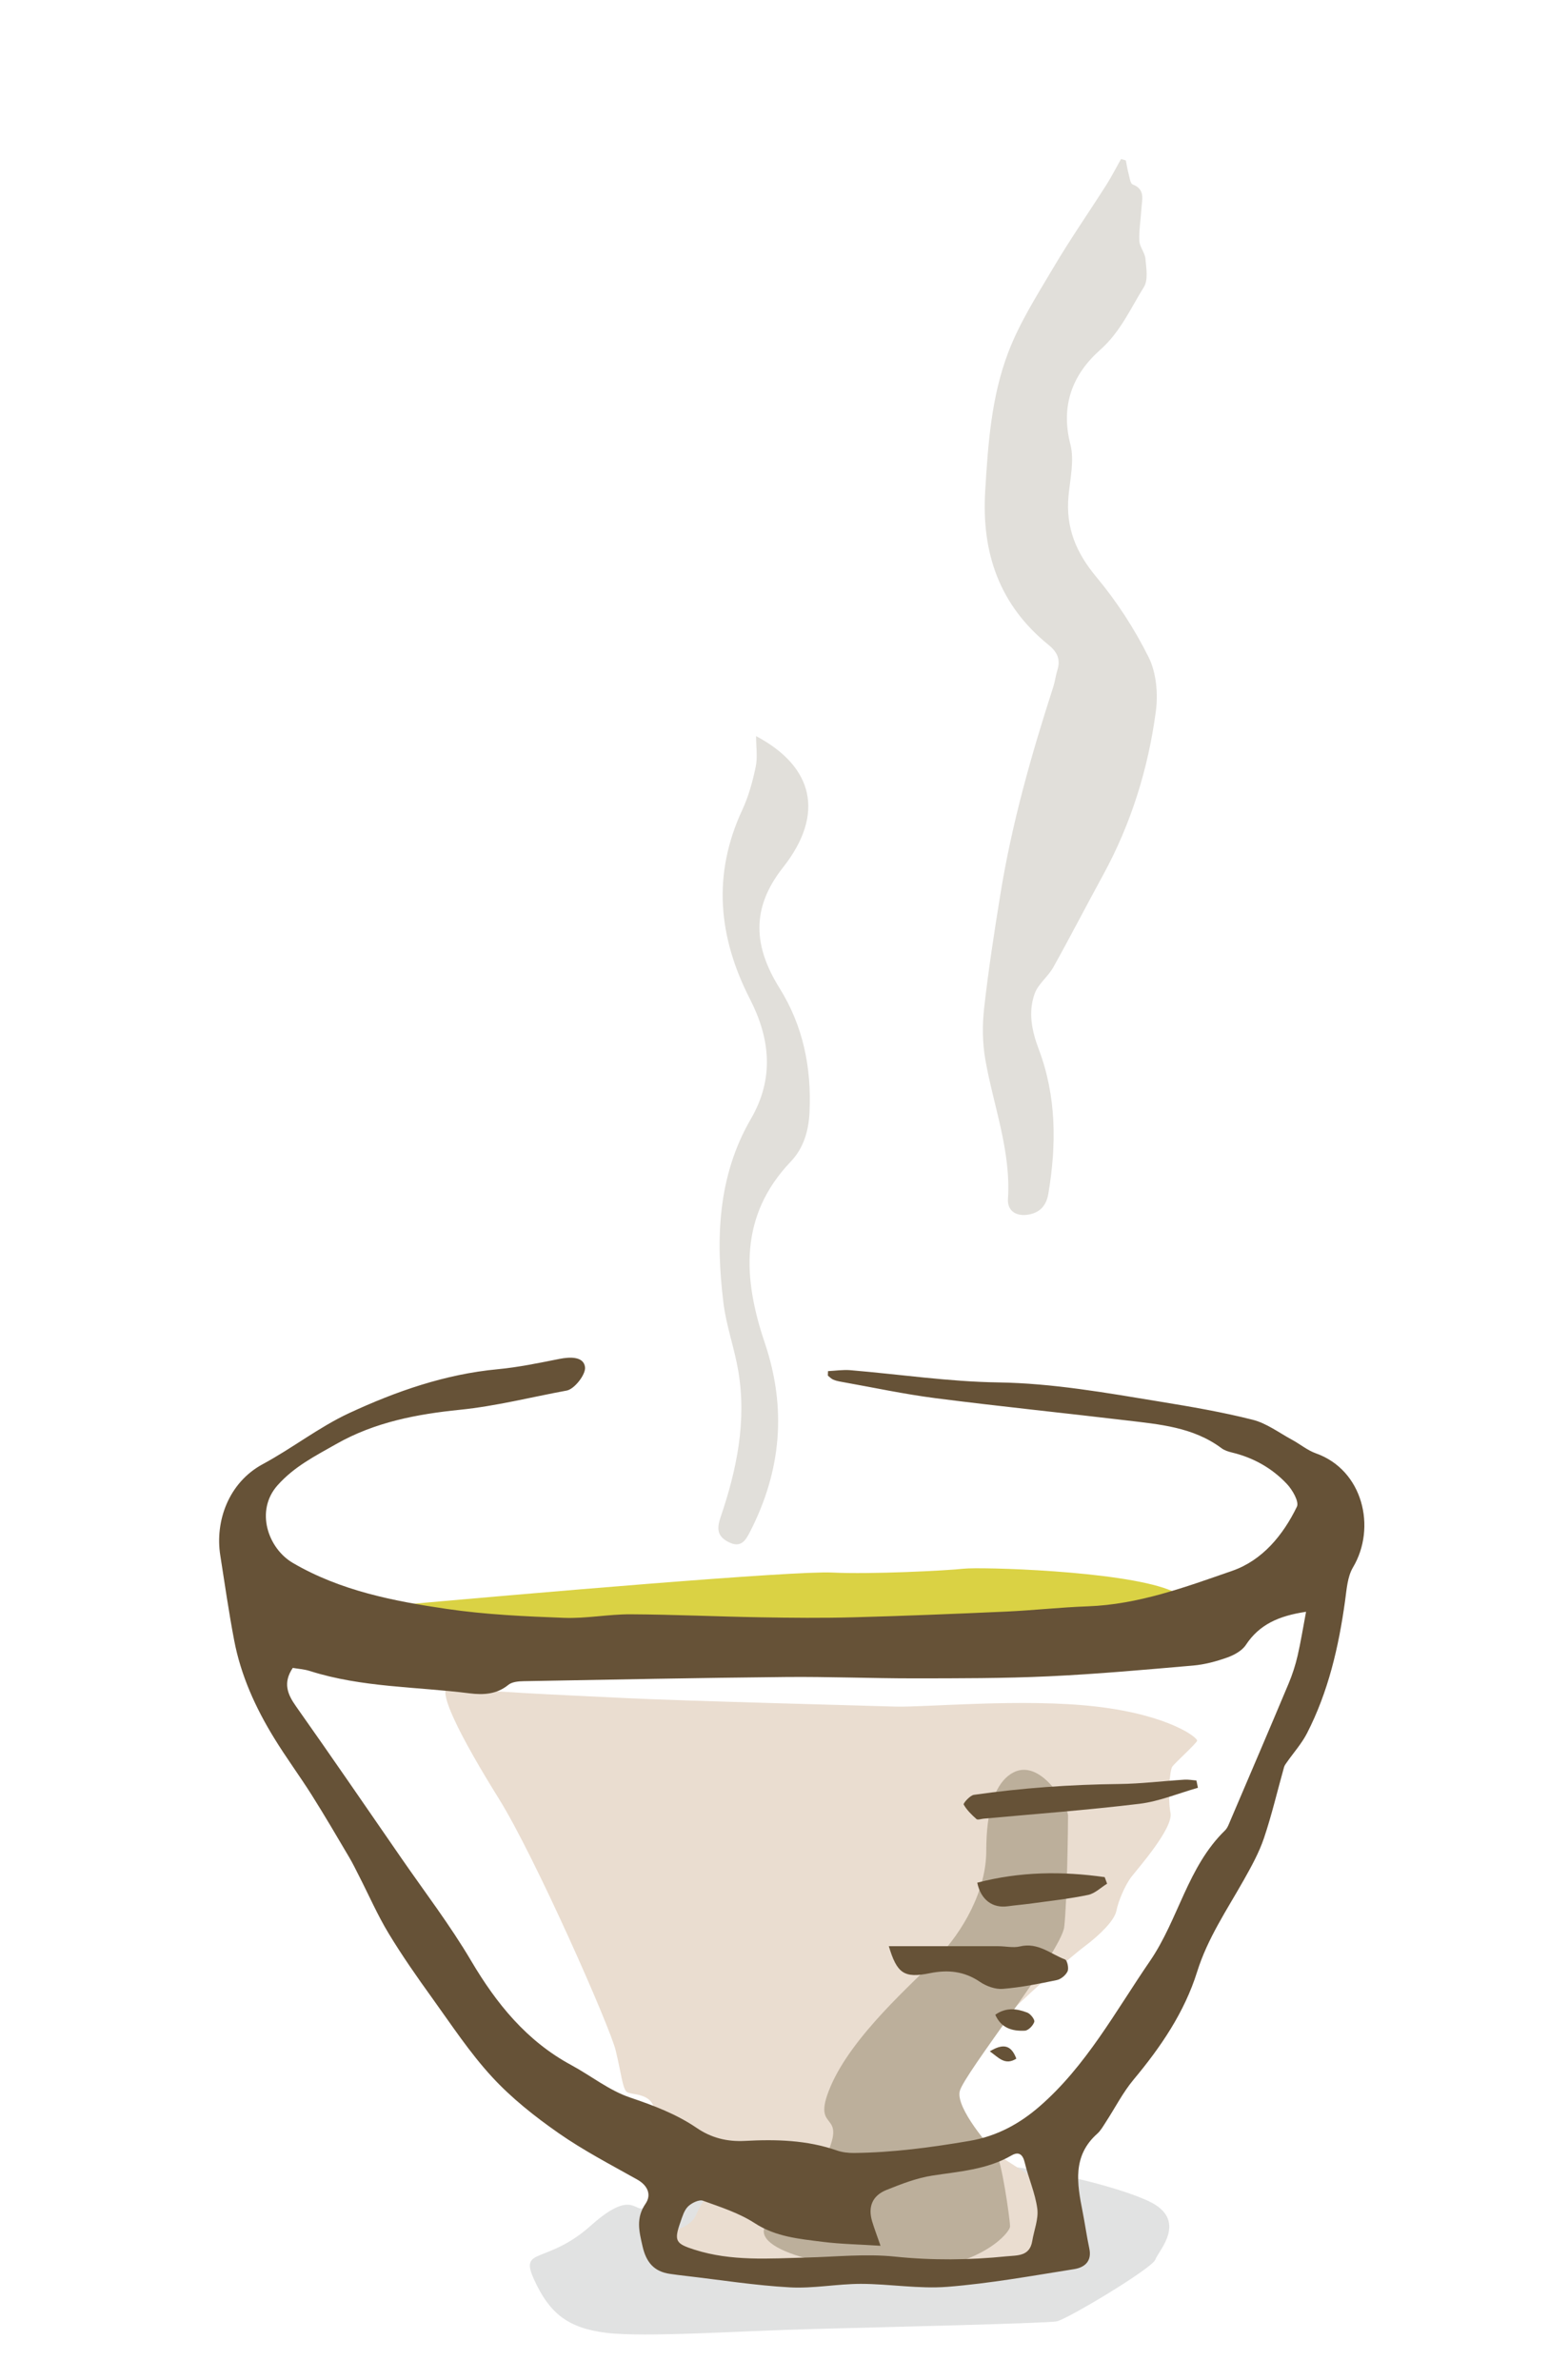
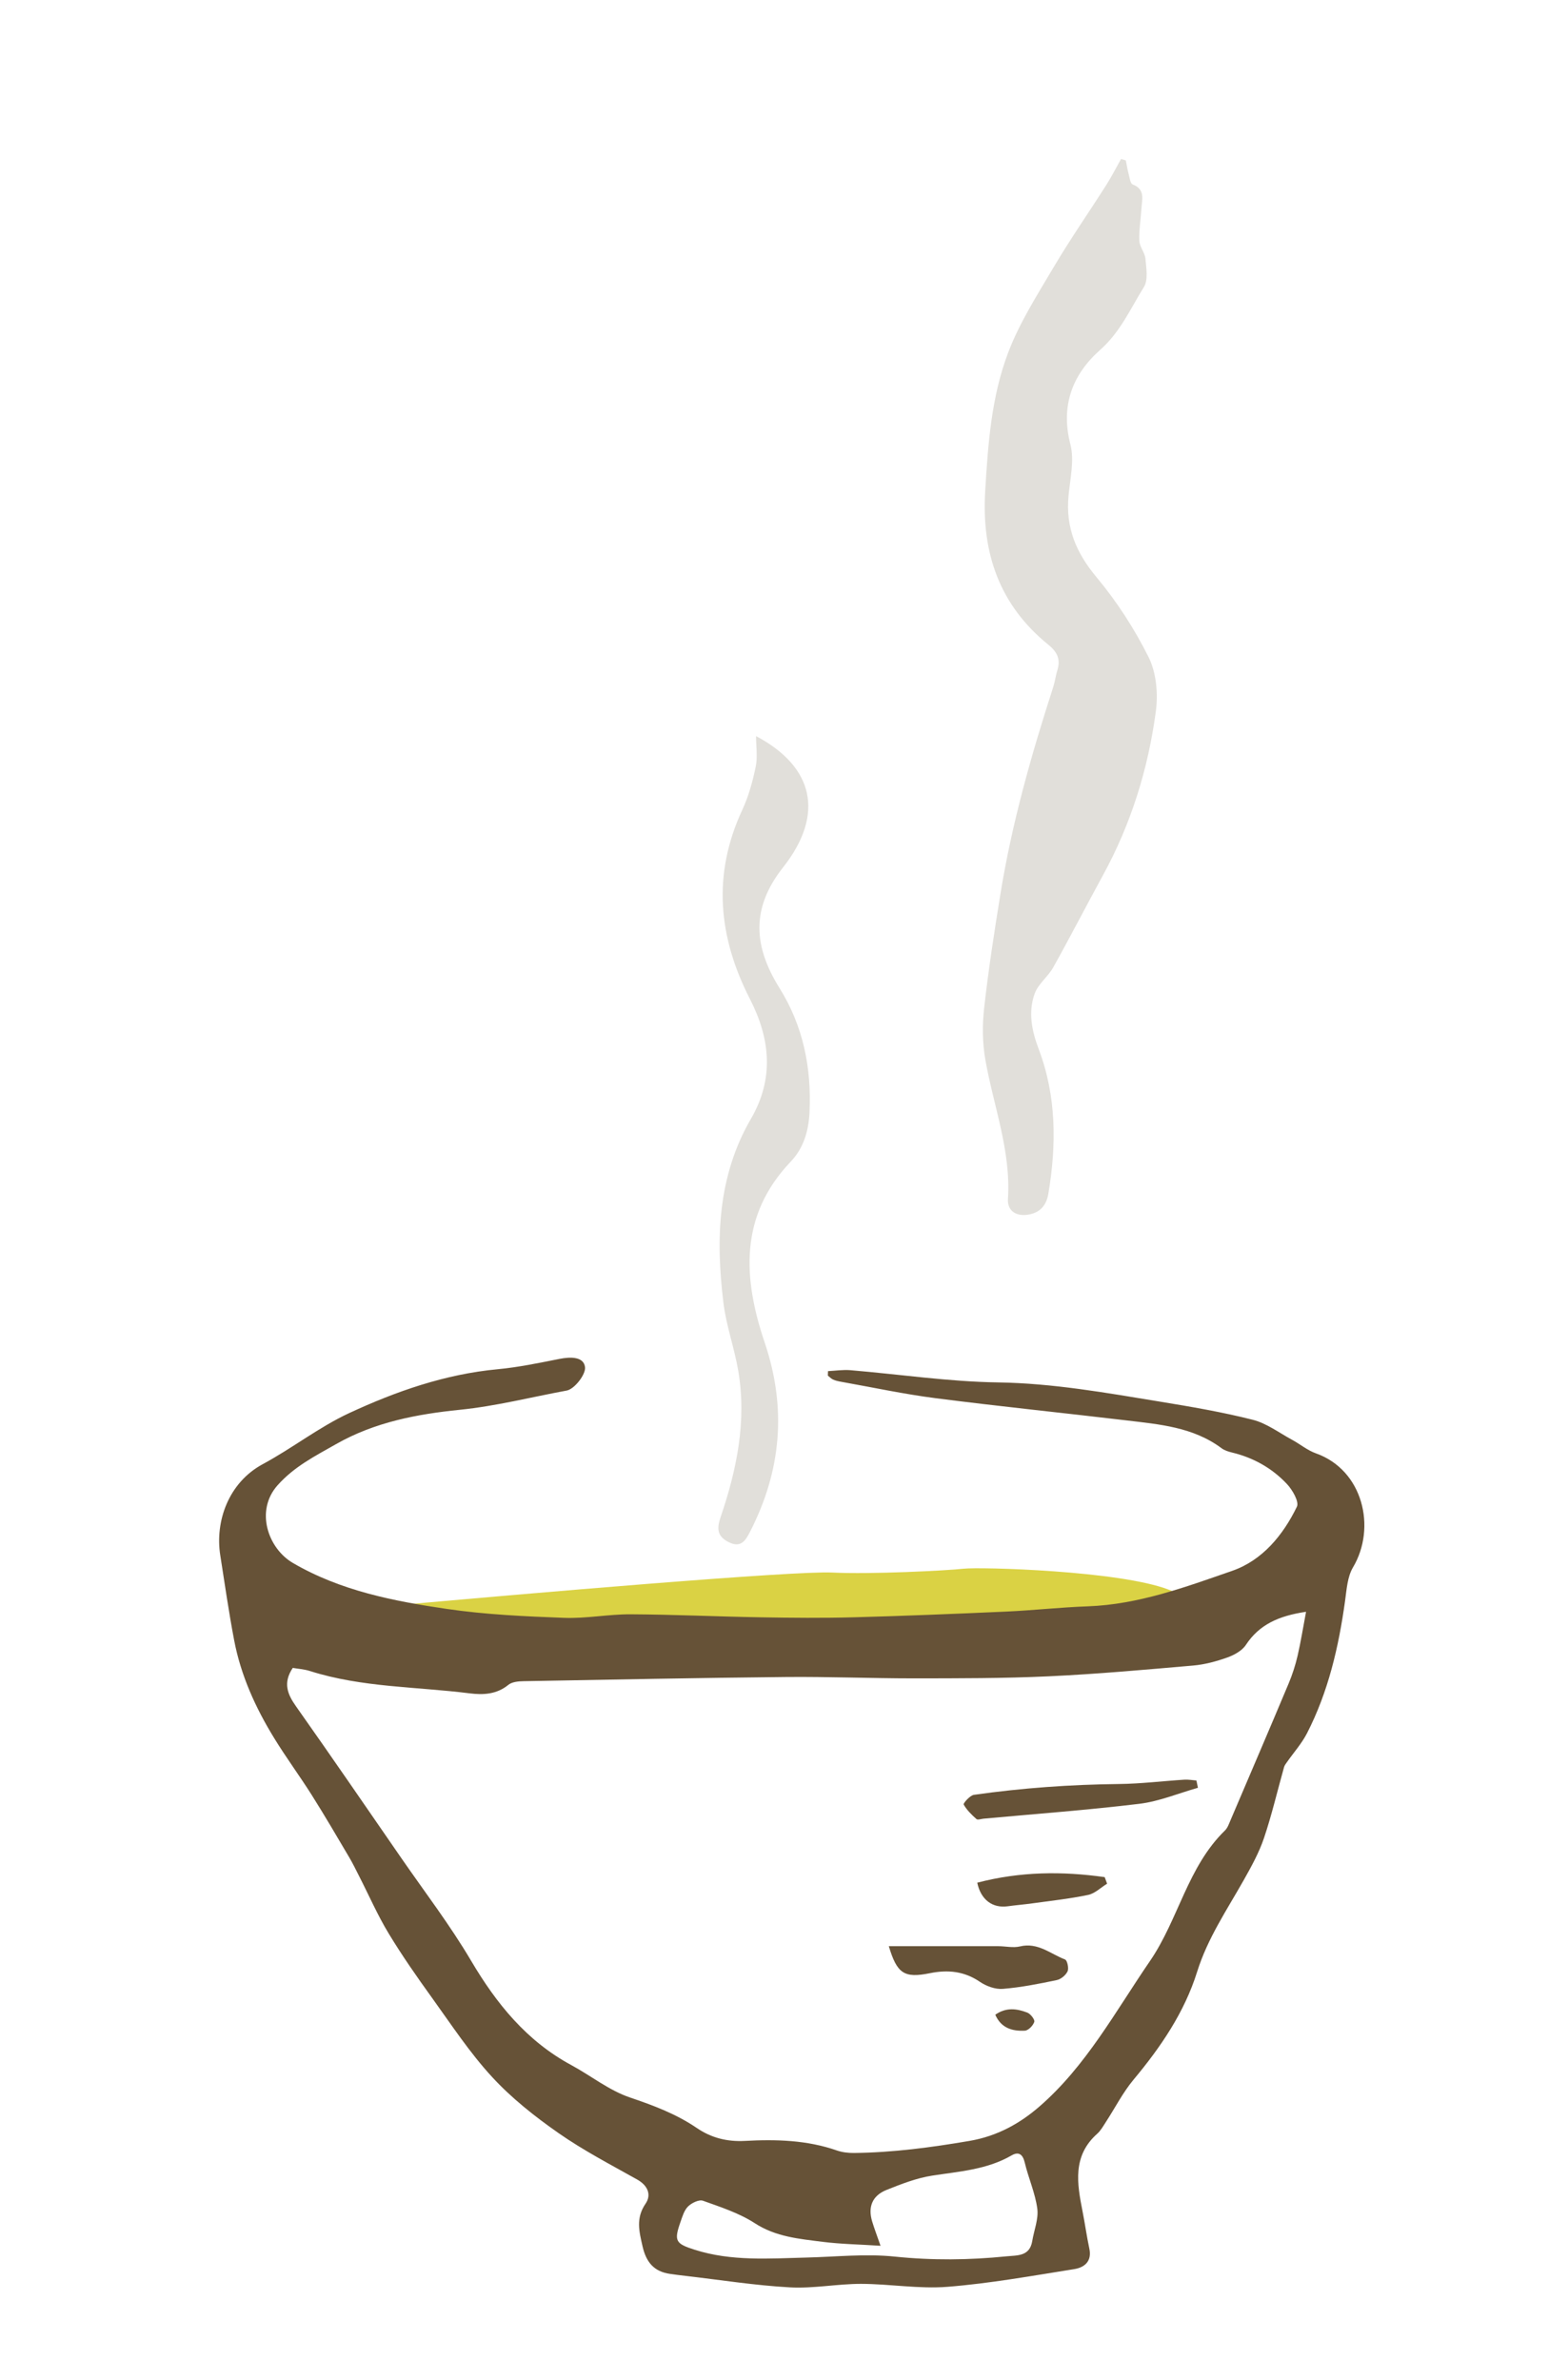
<svg xmlns="http://www.w3.org/2000/svg" id="_レイヤー_1" width="340.58" height="523.19" viewBox="0 0 340.58 523.19">
  <defs>
    <style>.cls-1{fill:#eaddd0;}.cls-2{fill:#e1dfda;}.cls-3{fill:#bcaf9b;}.cls-4{fill:#dad244;}.cls-5{fill:#e1e2e2;}.cls-6{fill:#665237;}</style>
  </defs>
-   <path class="cls-5" d="M142.07,484.76c-2.37,2.77-2.3-4.39-12.11,4.39-9.82,8.77-15.87,4.6-12.53,11.91,3.34,7.31,7.31,10.65,15.87,11.7s29.24-.42,45.53-.84c16.29-.42,51.17-1.25,53.47-1.67,2.3-.42,21.1-11.7,21.72-13.58.63-1.88,7.52-8.77-1.67-12.95-9.19-4.18-32.17-9.19-43.86-8.15-11.7,1.04-65.17,7.73-66.42,9.19Z" />
  <path class="cls-4" d="M83.59,353.17c33.38-3.03,91.07-7.94,99.42-7.52,8.36.42,25.07-.42,28.82-.84,3.76-.42,34.26.42,45.12,4.6,10.86,4.18,16.29,6.68-2.51,9.61-18.8,2.92-134.1,4.18-145.38,3.76-11.28-.42-39.27-8.36-25.48-9.61Z" />
-   <path class="cls-1" d="M99.46,370.72c-4.77-1.19,2.3,11.91,10.23,24.65,7.94,12.74,24.44,50.13,25.69,55.35,1.25,5.22,1.46,7.94,2.3,8.98s6.68-.21,6.27,5.64c-.42,5.85,8.36,9.82,9.82,14.62,1.46,4.8,1.67,1.67-.84,7.1-2.51,5.43-18.38,3.34-1.67,9.19,16.71,5.85,43.86,2.92,43.86,2.92,0,0,36.14-.42,37.39-2.51,1.25-2.09,1.04-13.37.63-13.99s-12.95-8.36-14.2-9.4c-1.25-1.04-7.52-7.73-7.52-8.98s-3.97-3.76,1.88-12.11c5.85-8.36,21.93-21.93,25.27-24.44,3.34-2.51,6.48-5.64,6.89-7.73s1.88-5.64,3.34-7.52c1.46-1.88,9.19-10.65,8.56-13.99s-.21-9.4.42-10.23c.63-.84,5.22-5.01,5.43-5.64s-6.06-5.64-22.14-7.52c-16.08-1.88-37.81.21-44.28,0s-47-1.25-59.53-1.88c-12.53-.63-33.63-1.46-37.81-2.51Z" />
-   <path class="cls-3" d="M221.65,390.35c-3,2.42-4.8,7.73-4.8,16.5s-5.22,17.75-10.65,23.39-18.8,17.13-23.6,28.41c-4.8,11.28,5.22,3.76-2.3,17.96-7.52,14.2-11.07,7.52-12.32,13.37-1.25,5.85,20.68,9.82,34.26,8.77,13.58-1.04,19.84-7.94,19.84-9.4s-1.88-14.83-3.13-16.08c-1.25-1.25-8.77-9.82-7.94-13.58s22.35-30.7,22.98-36.14c.63-5.43.84-22.14.84-24.44s-6.68-13.99-13.16-8.77Z" />
  <path class="cls-6" d="M182.04,301.38c1.64-.08,3.29-.34,4.91-.21,10.84.91,21.67,2.53,32.51,2.69,12.06.18,23.77,2.29,35.56,4.22,6.84,1.12,13.71,2.29,20.42,3.99,3.05.77,5.78,2.85,8.63,4.39,1.78.96,3.39,2.33,5.26,2.99,10.35,3.67,13.36,16.32,8.15,25.07-1.23,2.07-1.39,4.86-1.74,7.37-1.4,10.11-3.68,19.96-8.37,29.09-1.17,2.27-2.93,4.24-4.41,6.35-.24.34-.52.69-.63,1.08-1.47,5.21-2.69,10.49-4.42,15.61-1.08,3.2-2.76,6.23-4.43,9.2-3.71,6.58-7.96,12.81-10.26,20.17-2.79,8.92-8,16.56-13.98,23.72-2.36,2.83-4.07,6.22-6.1,9.33-.58.89-1.12,1.88-1.9,2.57-5.47,4.87-4.43,10.93-3.22,17.05.54,2.72.91,5.47,1.49,8.17.61,2.84-1.08,4.17-3.31,4.53-9.26,1.47-18.53,3.15-27.86,3.89-6.29.5-12.7-.64-19.05-.65-5.21,0-10.45,1.06-15.63.77-7.63-.42-15.22-1.63-22.83-2.51-1.17-.13-2.33-.28-3.5-.45-3.53-.5-5.25-2.55-6.05-6.05-.75-3.29-1.52-6.2.66-9.38,1.33-1.94.52-3.99-1.84-5.31-5.84-3.28-11.83-6.39-17.31-10.22-5.21-3.64-10.31-7.67-14.59-12.32-4.89-5.3-8.91-11.42-13.14-17.3-3.36-4.66-6.66-9.38-9.63-14.29-2.42-4-4.3-8.32-6.44-12.5-.73-1.43-1.42-2.87-2.24-4.25-2.7-4.57-5.38-9.16-8.21-13.64-2.67-4.23-5.66-8.26-8.27-12.53-4.1-6.67-7.32-13.77-8.79-21.51-1.18-6.19-2.07-12.43-3.05-18.66-1.17-7.41,1.77-15.95,9.37-20.04,6.45-3.47,12.33-8.11,18.94-11.19,10.36-4.81,21.15-8.58,32.71-9.66,4.56-.43,9.07-1.38,13.57-2.27,2.38-.47,5.32-.54,5.61,1.81.2,1.6-2.32,4.83-4.02,5.15-7.82,1.44-15.51,3.42-23.53,4.23-9.26.94-18.65,2.67-27.22,7.56-4.66,2.65-9.16,4.91-12.84,9.04-4.97,5.59-2.09,13.87,3.37,17.06,10.48,6.12,22.14,8.39,33.85,10.11,8.52,1.25,17.18,1.64,25.8,1.96,4.87.18,9.78-.81,14.67-.78,9.49.05,18.98.5,28.48.66,6.83.12,13.67.18,20.5,0,11.2-.3,22.4-.76,33.6-1.26,5.96-.27,11.9-.94,17.87-1.15,11.16-.4,21.51-4.24,31.81-7.82,6.57-2.29,11.14-7.81,14.18-14.08.53-1.09-.98-3.71-2.2-5-3.26-3.47-7.35-5.77-12.03-6.9-.82-.2-1.7-.47-2.36-.97-6.22-4.63-13.61-5.23-20.9-6.1-13.96-1.66-27.94-3.08-41.88-4.87-6.95-.89-13.83-2.37-20.73-3.6-.63-.11-1.27-.24-1.85-.49-.44-.19-.79-.58-1.18-.88.01-.34.03-.68.04-1.02ZM287.14,354.28c-5.98.89-10.25,2.79-13.21,7.28-.85,1.29-2.6,2.24-4.13,2.78-2.39.85-4.93,1.53-7.44,1.75-10.59.92-21.19,1.88-31.81,2.37-9.88.46-19.79.44-29.68.45-9.37,0-18.74-.39-28.1-.3-19.22.19-38.43.57-57.64.92-1.14.02-2.54.14-3.35.8-2.59,2.12-5.56,2.24-8.53,1.87-11.72-1.48-23.67-1.27-35.09-4.9-1.28-.41-2.66-.49-3.79-.69-2.2,3.3-1.17,5.79.73,8.47,7.82,11.07,15.48,22.25,23.19,33.41,5.15,7.45,10.68,14.68,15.28,22.47,5.6,9.48,12.23,17.66,22.05,22.96,4.31,2.33,8.29,5.55,12.85,7.1,5.19,1.76,10.19,3.62,14.72,6.71,3.19,2.18,6.68,3.06,10.59,2.85,6.83-.37,13.63-.2,20.22,2.1,1.18.41,2.51.56,3.77.55,8.55-.09,16.93-1.21,25.39-2.65,6.26-1.07,11.22-3.95,15.38-7.56,10.25-8.88,16.73-20.93,24.32-32,6.24-9.11,8.25-20.69,16.49-28.69.58-.57.87-1.47,1.21-2.25,4.27-10,8.56-20,12.77-30.03.82-1.96,1.49-4.02,1.97-6.09.71-3.06,1.2-6.18,1.86-9.66ZM193.61,493.63c-4.6-.3-8.7-.36-12.75-.87-5.13-.65-10.25-1.08-14.9-4.09-3.43-2.23-7.5-3.54-11.4-4.94-.86-.31-2.48.48-3.27,1.25-.86.84-1.25,2.21-1.67,3.41-1.48,4.2-1.09,4.78,3.18,6.13,8.03,2.54,16.25,1.91,24.45,1.7,6.51-.16,13.08-.88,19.5-.21,8.24.85,16.36.77,24.54-.06,2.41-.24,5.11.04,5.67-3.36.39-2.38,1.41-4.84,1.11-7.12-.46-3.44-1.95-6.72-2.76-10.13-.44-1.87-1.36-2.46-2.9-1.57-5.42,3.14-11.47,3.51-17.45,4.44-3.43.53-6.78,1.84-10.03,3.14-3.15,1.26-4.13,3.74-3.17,6.93.46,1.51,1.02,2.99,1.84,5.34Z" />
  <path class="cls-2" d="M247.54,35.29c.2,1.01.36,2.02.63,3.01.21.79.36,2.05.87,2.24,2.86,1.1,2.04,3.36,1.92,5.4-.14,2.34-.55,4.68-.45,7,.06,1.33,1.22,2.6,1.34,3.94.18,2.08.63,4.65-.34,6.21-2.95,4.74-5.16,9.87-9.62,13.82-6.01,5.32-8.76,12.18-6.55,20.73.92,3.54-.06,7.62-.41,11.43-.64,6.9,1.68,12.43,6.14,17.77,4.47,5.36,8.37,11.37,11.48,17.62,1.7,3.41,2.1,8,1.59,11.86-1.69,12.68-5.46,24.79-11.64,36.08-3.68,6.72-7.18,13.53-10.91,20.21-1.15,2.06-3.31,3.64-4.09,5.78-1.47,4.05-.66,8.12.87,12.18,3.93,10.37,3.95,21.07,2.12,31.87-.45,2.63-1.94,4.21-4.63,4.57-2.54.34-4.41-.94-4.24-3.49.68-10.6-3.18-20.41-4.97-30.57-.65-3.7-.69-7.63-.27-11.37.94-8.38,2.23-16.73,3.58-25.06,2.51-15.52,6.79-30.6,11.62-45.54.39-1.22.54-2.51.92-3.73.72-2.36-.06-3.96-1.98-5.52-10.73-8.69-14.72-20.1-13.91-33.73.62-10.4,1.36-20.81,5.07-30.54,2.51-6.59,6.41-12.68,10.02-18.79,3.63-6.13,7.71-11.99,11.54-18.01,1.17-1.84,2.16-3.8,3.24-5.71.36.11.73.21,1.09.32Z" />
  <path class="cls-2" d="M166.24,161.8c12.62,6.69,15.21,17.11,5.9,28.9-7.18,9.1-6.34,17.52-.75,26.48,5.23,8.38,7.05,17.54,6.6,27.28-.19,4.1-1.3,7.91-4.13,10.87-11.38,11.94-10.49,25.68-5.72,39.79,4.87,14.42,3.65,28.16-3.23,41.57-.98,1.92-2,3.62-4.67,2.29-2.57-1.29-2.67-2.97-1.79-5.54,3.55-10.42,5.75-21.08,3.87-32.14-.85-5.02-2.65-9.91-3.26-14.95-1.71-13.99-1.3-27.78,6.06-40.45,5.13-8.83,4.24-17.6-.22-26.29-6.99-13.64-8.3-27.41-1.68-41.62,1.38-2.97,2.27-6.24,2.94-9.46.44-2.11.08-4.38.08-6.72Z" />
  <path class="cls-6" d="M195.43,427.78c8.02,0,16.04,0,24.06,0,1.6,0,3.28.41,4.78.05,3.91-.95,6.7,1.64,9.9,2.87.49.19.87,1.92.56,2.6-.39.85-1.46,1.74-2.38,1.93-3.92.82-7.88,1.61-11.87,1.93-1.64.13-3.63-.59-5.03-1.55-3.45-2.35-7.06-2.69-10.98-1.9-5.67,1.15-7.24.1-9.05-5.94Z" />
  <path class="cls-6" d="M263.39,392.96c-4.28,1.21-8.5,2.99-12.86,3.52-11.39,1.38-22.85,2.22-34.28,3.27-.53.05-1.28.33-1.55.09-1.07-.95-2.14-1.99-2.82-3.21-.13-.24,1.37-1.99,2.25-2.12,10.58-1.51,21.22-2.26,31.92-2.38,4.78-.05,9.56-.65,14.34-.95.88-.06,1.78.11,2.67.18.11.54.22,1.07.33,1.61Z" />
  <path class="cls-6" d="M214.87,413.82c9.46-2.47,18.73-2.54,28.02-1.22.18.48.35.96.53,1.44-1.39.85-2.68,2.16-4.18,2.47-4.06.85-8.2,1.29-12.31,1.86-1.79.25-3.6.39-5.39.64-3.3.45-5.89-1.42-6.67-5.19Z" />
  <path class="cls-6" d="M218.84,442.84c2.38-1.68,4.75-1.34,7.02-.47.72.27,1.71,1.55,1.55,2.04-.26.82-1.32,1.91-2.09,1.94-2.68.13-5.18-.51-6.49-3.51Z" />
-   <path class="cls-6" d="M217.63,450.89c2.68-1.61,4.62-1.68,5.83,1.61-2.51,1.59-3.93-.28-5.83-1.61Z" />
+   <path class="cls-6" d="M217.63,450.89Z" />
</svg>